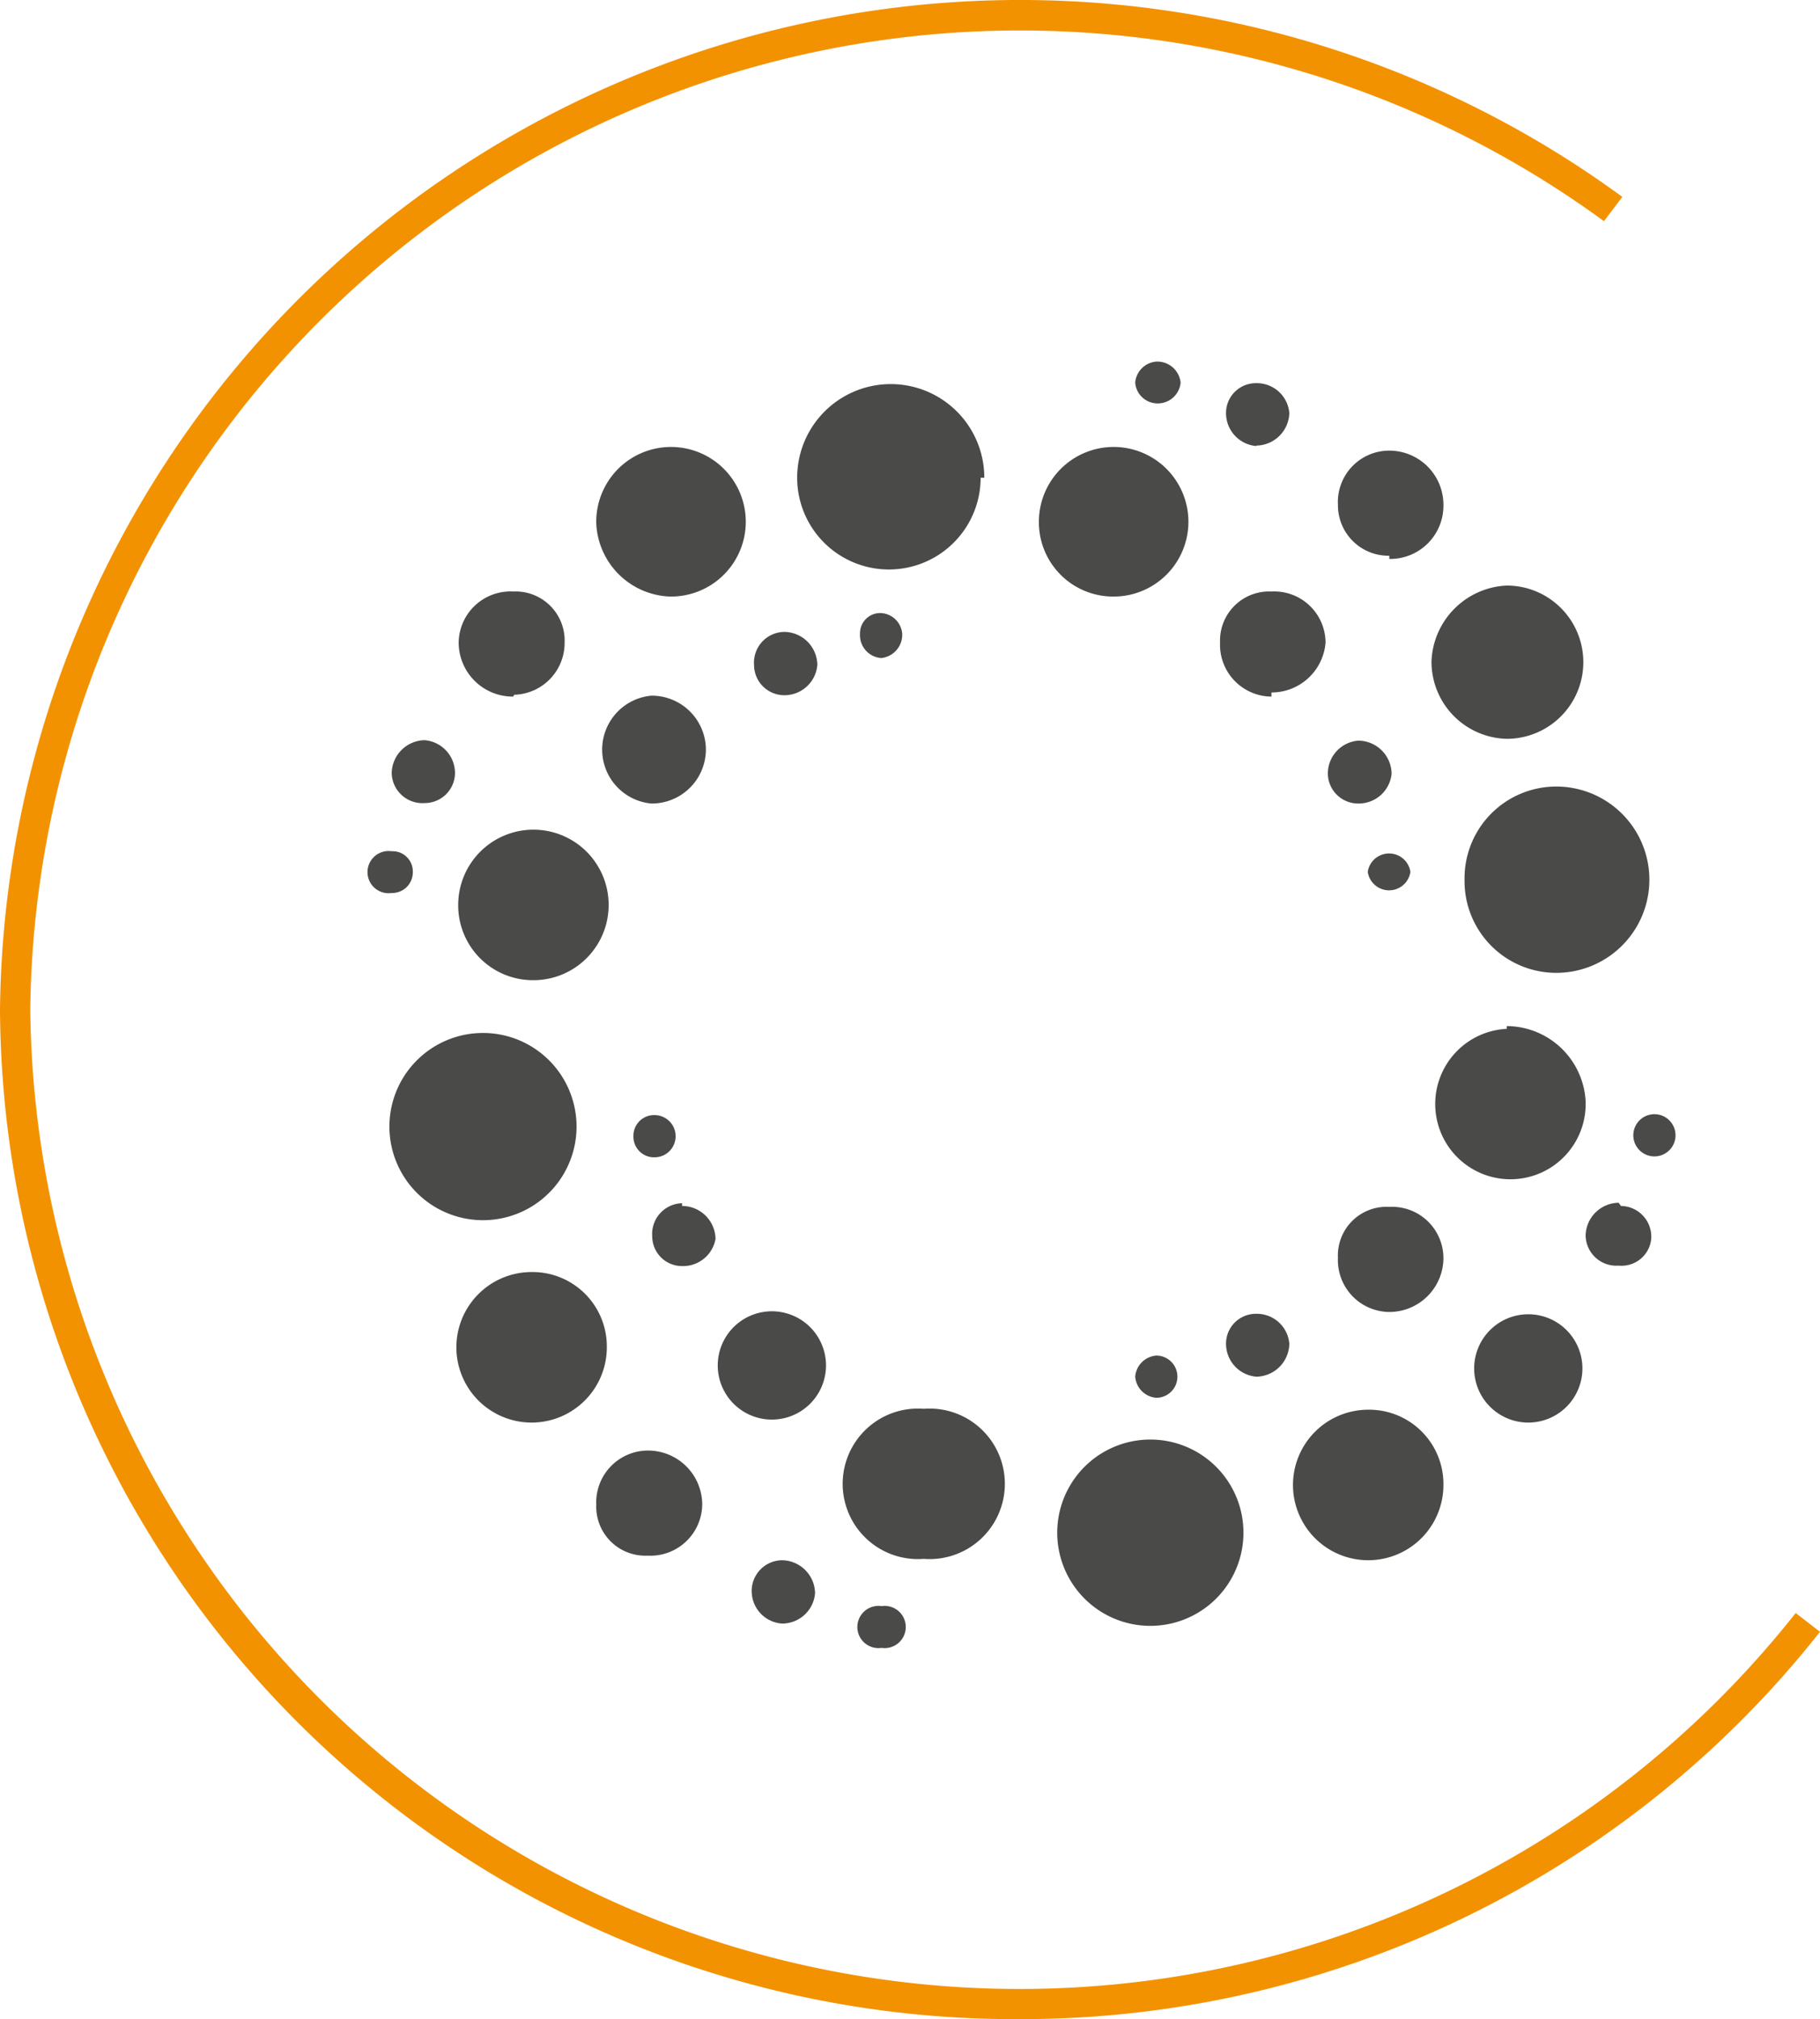
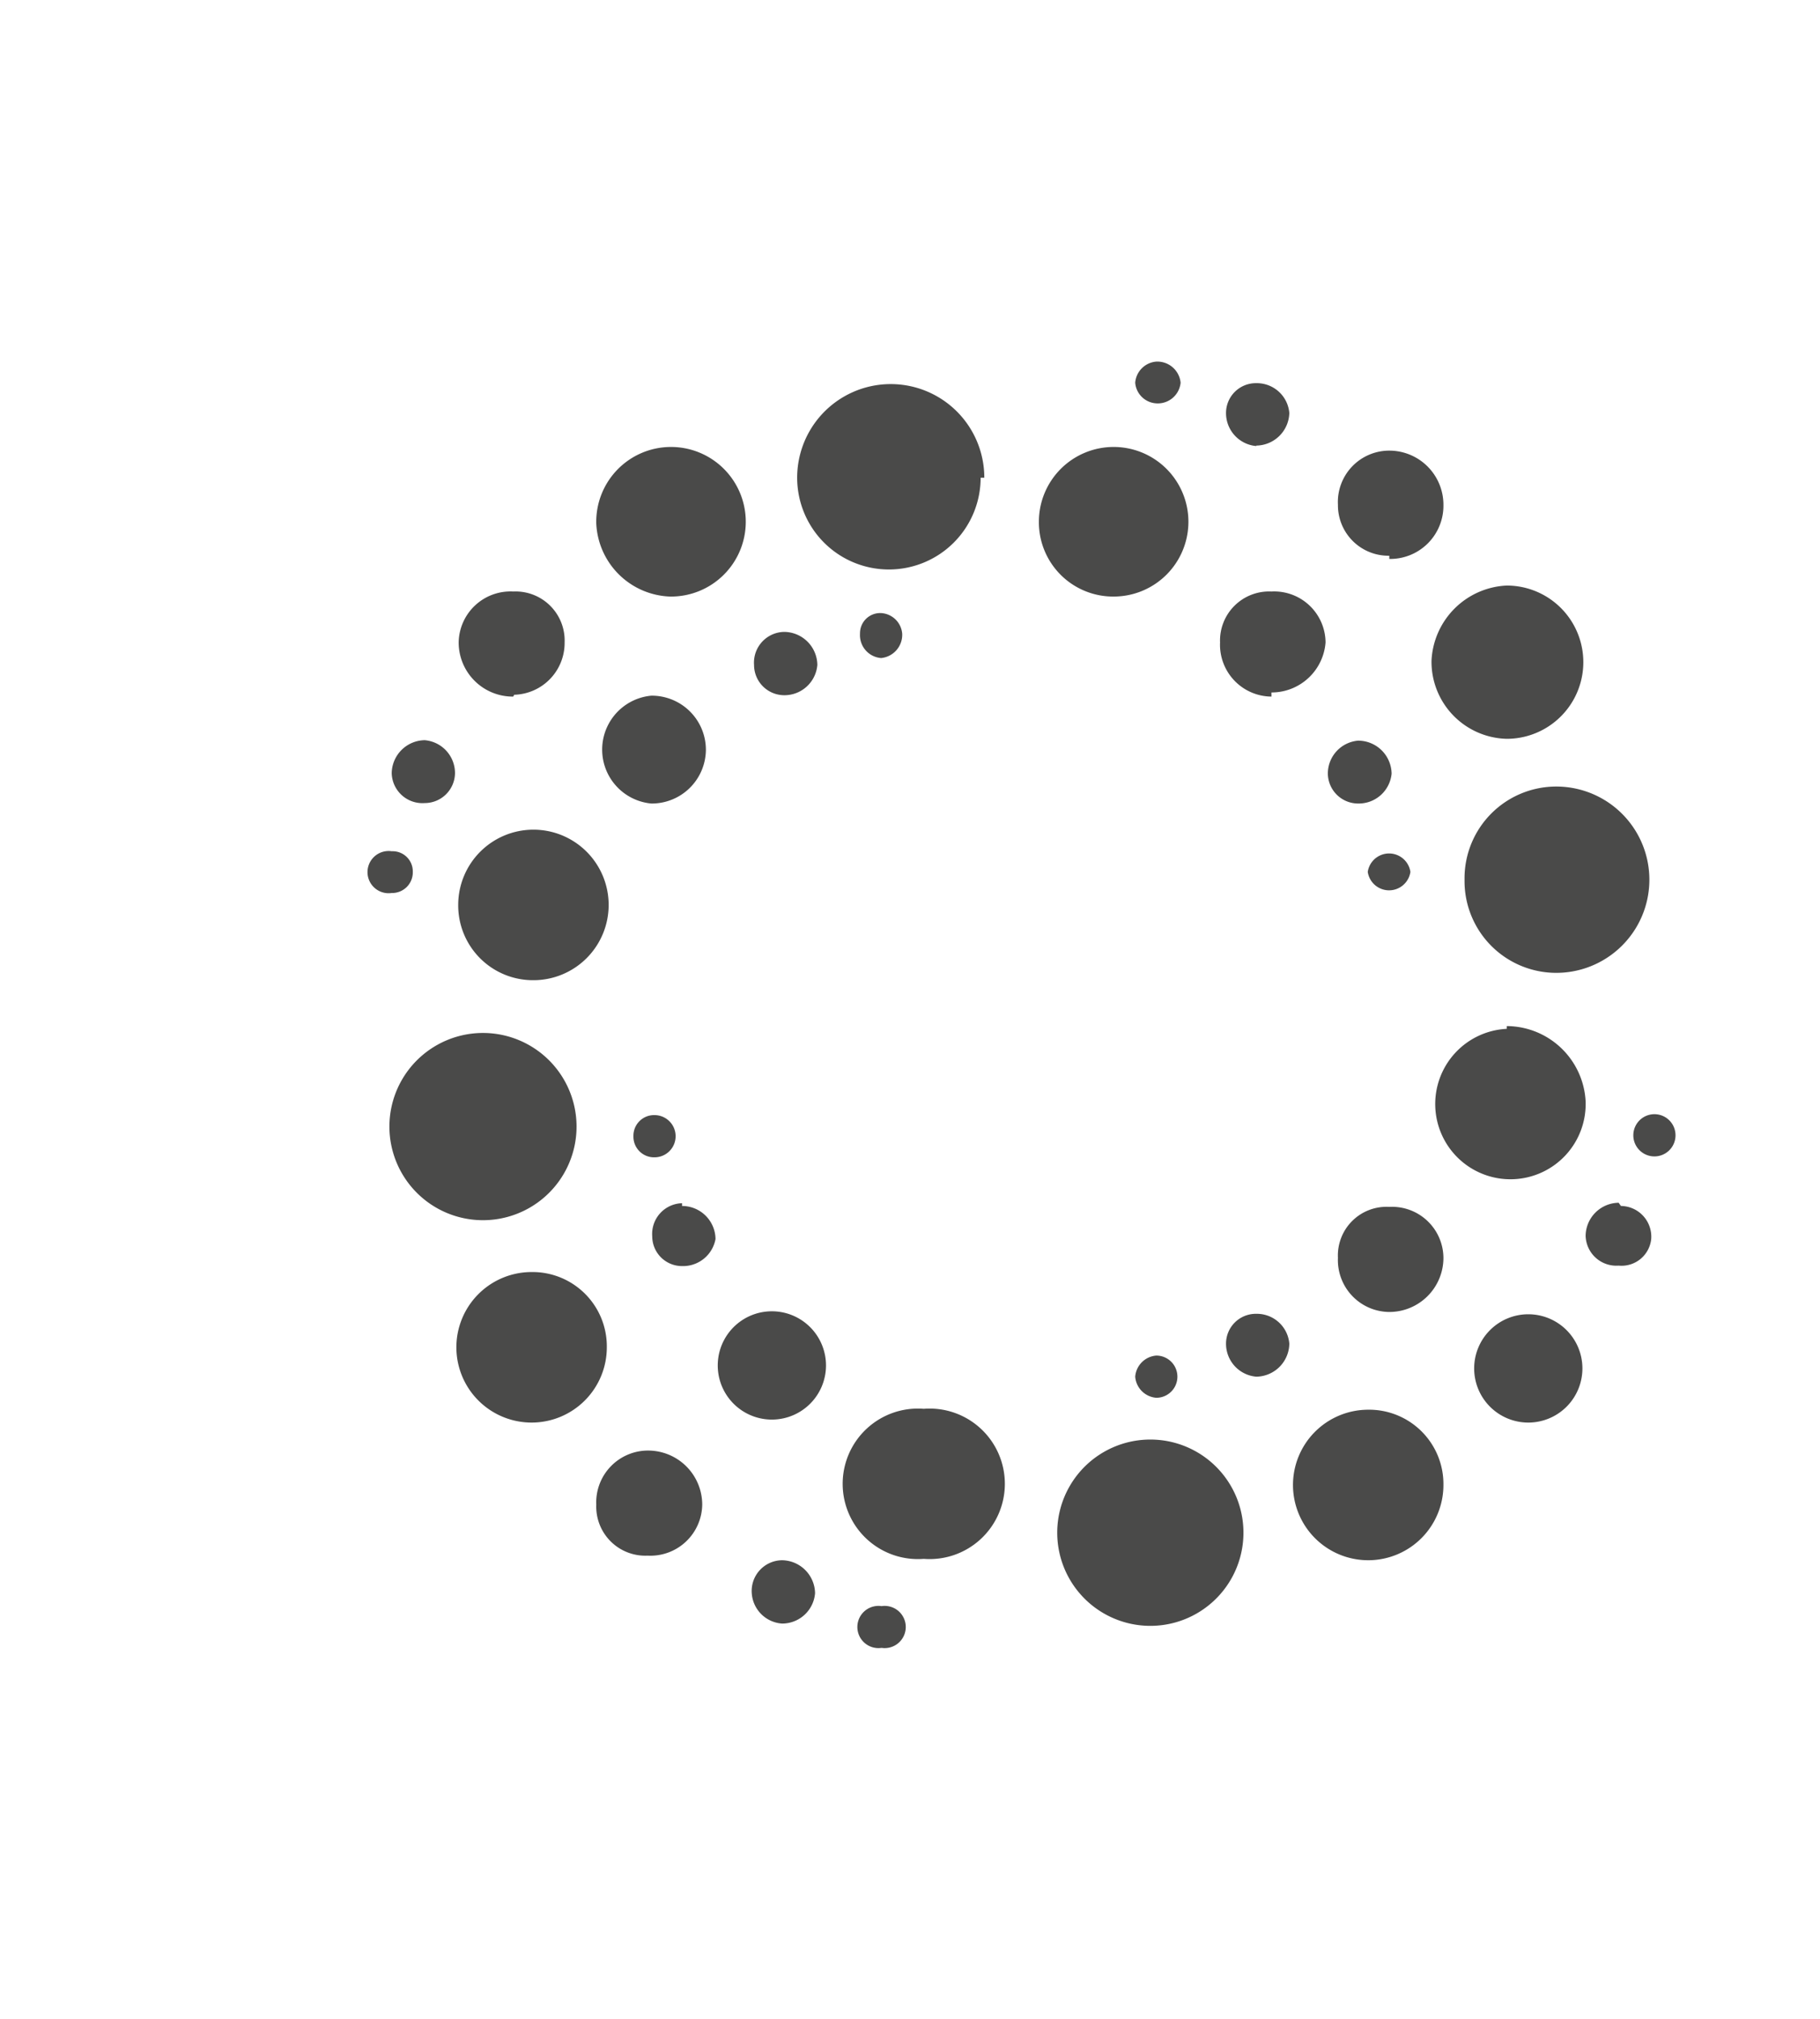
<svg xmlns="http://www.w3.org/2000/svg" viewBox="0 0 39.68 44">
  <defs>
    <style>.cls-1{fill:#4a4a49;}.cls-2{fill:#f39200;}</style>
  </defs>
  <g id="Слой_2" data-name="Слой 2">
    <g id="Слой_1-2" data-name="Слой 1">
      <path class="cls-1" d="M20.14,30.7h0a1.64,1.64,0,1,0,0,3.27,1.64,1.64,0,1,0,0-3.27M19.22,35h0a.46.46,0,1,0,0,.91.46.46,0,1,0,0-.91m2.24-24.59h0a2,2,0,0,0-4.08,0,2,2,0,0,0,2,2,2,2,0,0,0,2-2m-2.63,3.4h0a.5.5,0,0,0,.46.53.51.51,0,0,0,.46-.53.49.49,0,0,0-.46-.45.44.44,0,0,0-.46.45M14.15,31.61h0A1.13,1.13,0,0,0,13,32.79a1.07,1.07,0,0,0,1.12,1.11,1.13,1.13,0,0,0,1.19-1.11,1.18,1.18,0,0,0-1.19-1.18M17.05,34h0a.67.67,0,0,0-.66.72.71.71,0,0,0,.66.66.72.72,0,0,0,.72-.66.73.73,0,0,0-.72-.72m-.33-5.42h0a1.18,1.18,0,0,0,0,2.35,1.18,1.18,0,1,0,0-2.35m-1.85-2.36h0a.67.67,0,0,0-.65.72.65.65,0,0,0,.65.65A.72.72,0,0,0,15.6,27a.73.73,0,0,0-.73-.72m18.45,2.36h0a1.18,1.18,0,1,0,1.18,1.17,1.18,1.18,0,0,0-1.18-1.17m-21.74-.92h0a1.64,1.64,0,1,0,1.65,1.64,1.62,1.62,0,0,0-1.65-1.64m21.27-5.3h0A1.64,1.64,0,1,0,34.57,24a1.73,1.73,0,0,0-1.72-1.64M24.29,13h0a1.63,1.63,0,1,0-1.64-1.63A1.62,1.62,0,0,0,24.29,13m11,13.21h0a.73.73,0,0,0-.72.72.67.67,0,0,0,.72.65A.65.65,0,0,0,36,27a.67.67,0,0,0-.66-.72m.73-2h0a.46.46,0,1,0,0,.92.46.46,0,0,0,0-.92M24.75,30h0a.5.5,0,0,0,.46.46.46.46,0,1,0,0-.92.5.5,0,0,0-.46.46m5.07.72h0a1.64,1.64,0,1,0,1.65,1.63,1.62,1.62,0,0,0-1.65-1.63m-4.74.65h0a2,2,0,1,0,0,4.06,2,2,0,0,0,0-4.06m2.31-2.74h0a.65.65,0,0,0-.66.65.72.72,0,0,0,.66.72.73.73,0,0,0,.72-.72.71.71,0,0,0-.72-.65m-12-12.3h0a1.18,1.18,0,0,0-1.19-1.17,1.18,1.18,0,0,0,0,2.35,1.18,1.18,0,0,0,1.19-1.18m14.22,1.18h0a.72.72,0,0,0,.73-.65.73.73,0,0,0-.73-.72.72.72,0,0,0-.66.72.66.66,0,0,0,.66.65M27.39,9.71h0A.73.73,0,0,0,28.11,9a.71.71,0,0,0-.72-.65.65.65,0,0,0-.66.65.72.72,0,0,0,.66.72M30.75,19h0a.47.47,0,0,0-.93,0,.47.47,0,0,0,.93,0m1.18.2h0a2,2,0,0,0,2,2,2,2,0,1,0,0-4.06,2,2,0,0,0-2,2m-4.21-4.05h0A1.18,1.18,0,0,0,28.9,14a1.12,1.12,0,0,0-1.18-1.11A1.07,1.07,0,0,0,26.6,14a1.13,1.13,0,0,0,1.12,1.18m2.57-3h0A1.16,1.16,0,0,0,31.47,11a1.18,1.18,0,0,0-1.18-1.18A1.12,1.12,0,0,0,29.17,11a1.1,1.1,0,0,0,1.12,1.11m-1.12,15.3h0a1.13,1.13,0,0,0,1.12,1.18,1.18,1.18,0,0,0,1.18-1.18,1.12,1.12,0,0,0-1.18-1.11,1.06,1.06,0,0,0-1.12,1.11m3.68-11.31h0a1.67,1.67,0,1,0,0-3.34,1.72,1.72,0,0,0-1.64,1.64,1.68,1.68,0,0,0,1.64,1.7M12.57,24.55h0a2,2,0,0,0-4.08,0,2,2,0,0,0,4.08,0M25.21,8.79h0a.5.5,0,0,0,.53-.45.51.51,0,0,0-.53-.46.5.5,0,0,0-.46.46.49.49,0,0,0,.46.45m-14,6.35h0A1.13,1.13,0,0,0,12.31,14a1.07,1.07,0,0,0-1.12-1.11A1.13,1.13,0,0,0,10,14a1.18,1.18,0,0,0,1.19,1.18M9,19H9a.44.44,0,0,0-.46-.45.46.46,0,1,0,0,.91A.45.45,0,0,0,9,19m.26-1.5h0a.66.66,0,0,0,.66-.65.72.72,0,0,0-.66-.72.73.73,0,0,0-.72.72.67.67,0,0,0,.72.65m2.37,3.86h0a1.64,1.64,0,1,0-1.64-1.64,1.63,1.63,0,0,0,1.64,1.64m5.47-6.21h0a.72.72,0,0,0,.72-.66.73.73,0,0,0-.72-.72.67.67,0,0,0-.66.72.66.66,0,0,0,.66.66m-3.29,9.61h0a.45.45,0,0,0,.46.46.46.46,0,1,0,0-.92.45.45,0,0,0-.46.46M14.61,13h0A1.63,1.63,0,1,0,13,11.41,1.67,1.67,0,0,0,14.61,13" />
-       <path class="cls-2" d="M22.19,44A22.12,22.12,0,0,1,0,22,22.24,22.24,0,0,1,35.37,4.29l-.4.53A21.58,21.58,0,0,0,.66,22,21.57,21.57,0,0,0,39.15,35.15l.53.41A22.19,22.19,0,0,1,22.19,44" />
    </g>
  </g>
</svg>